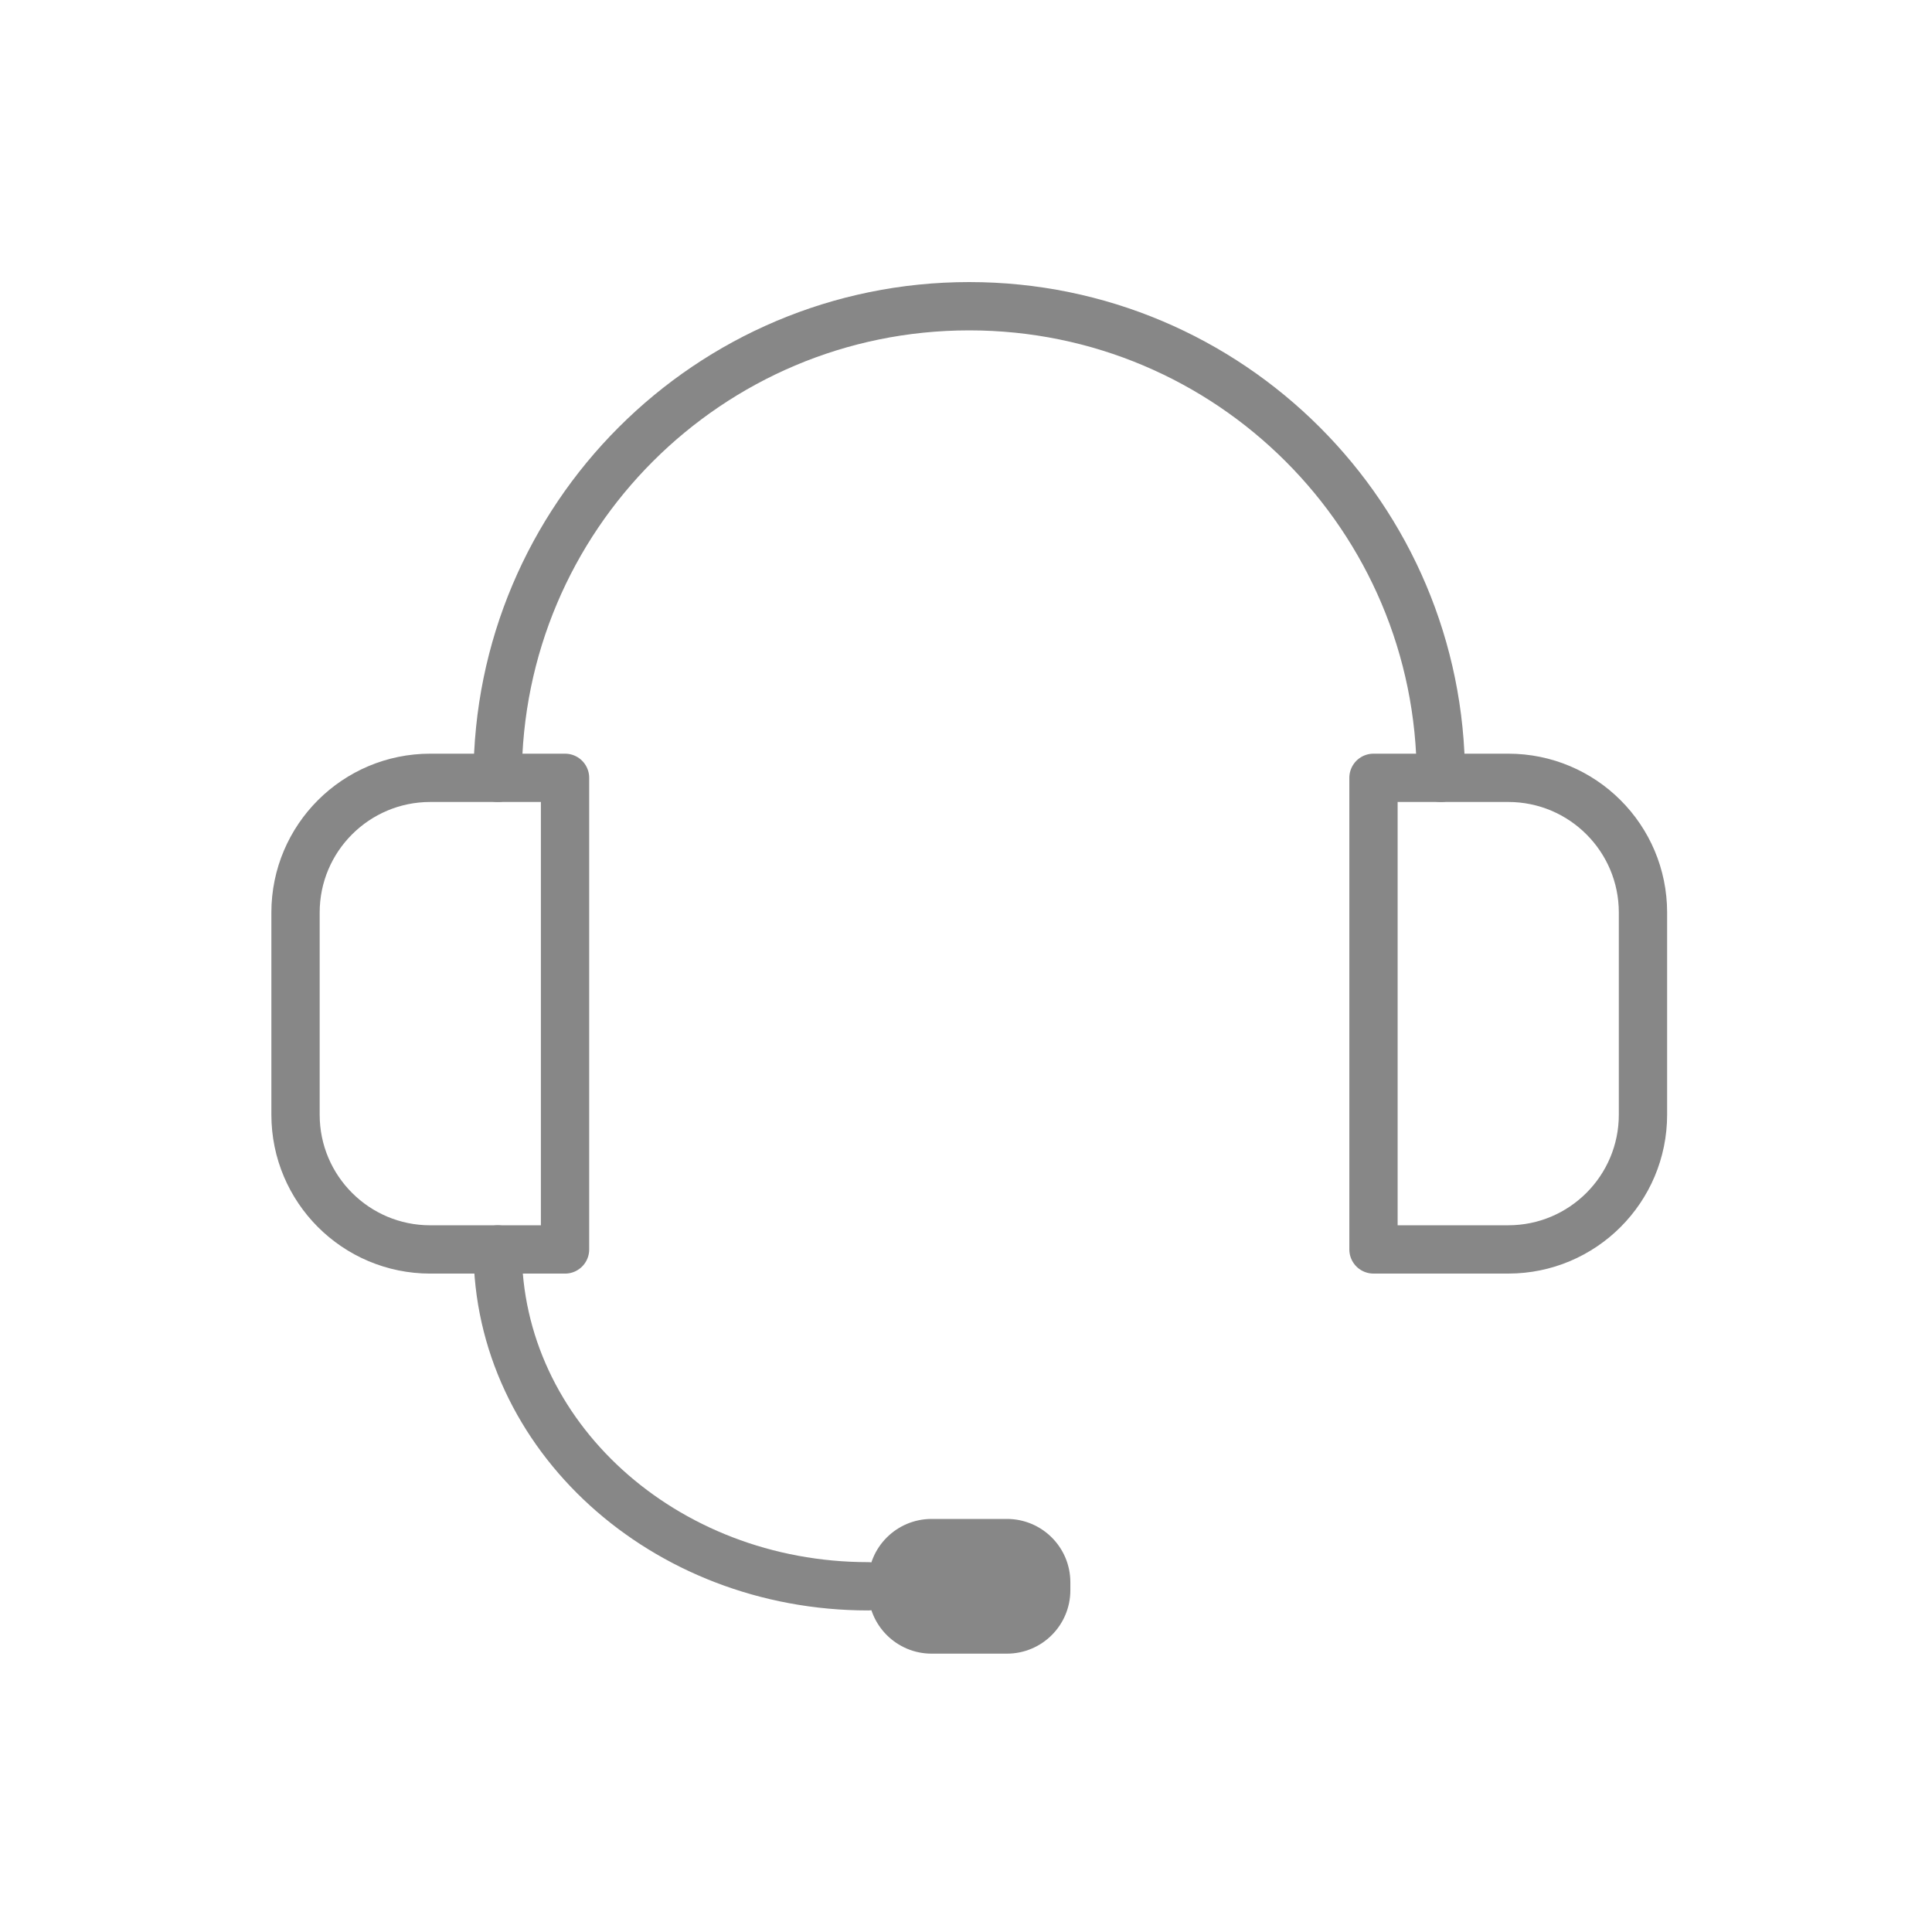
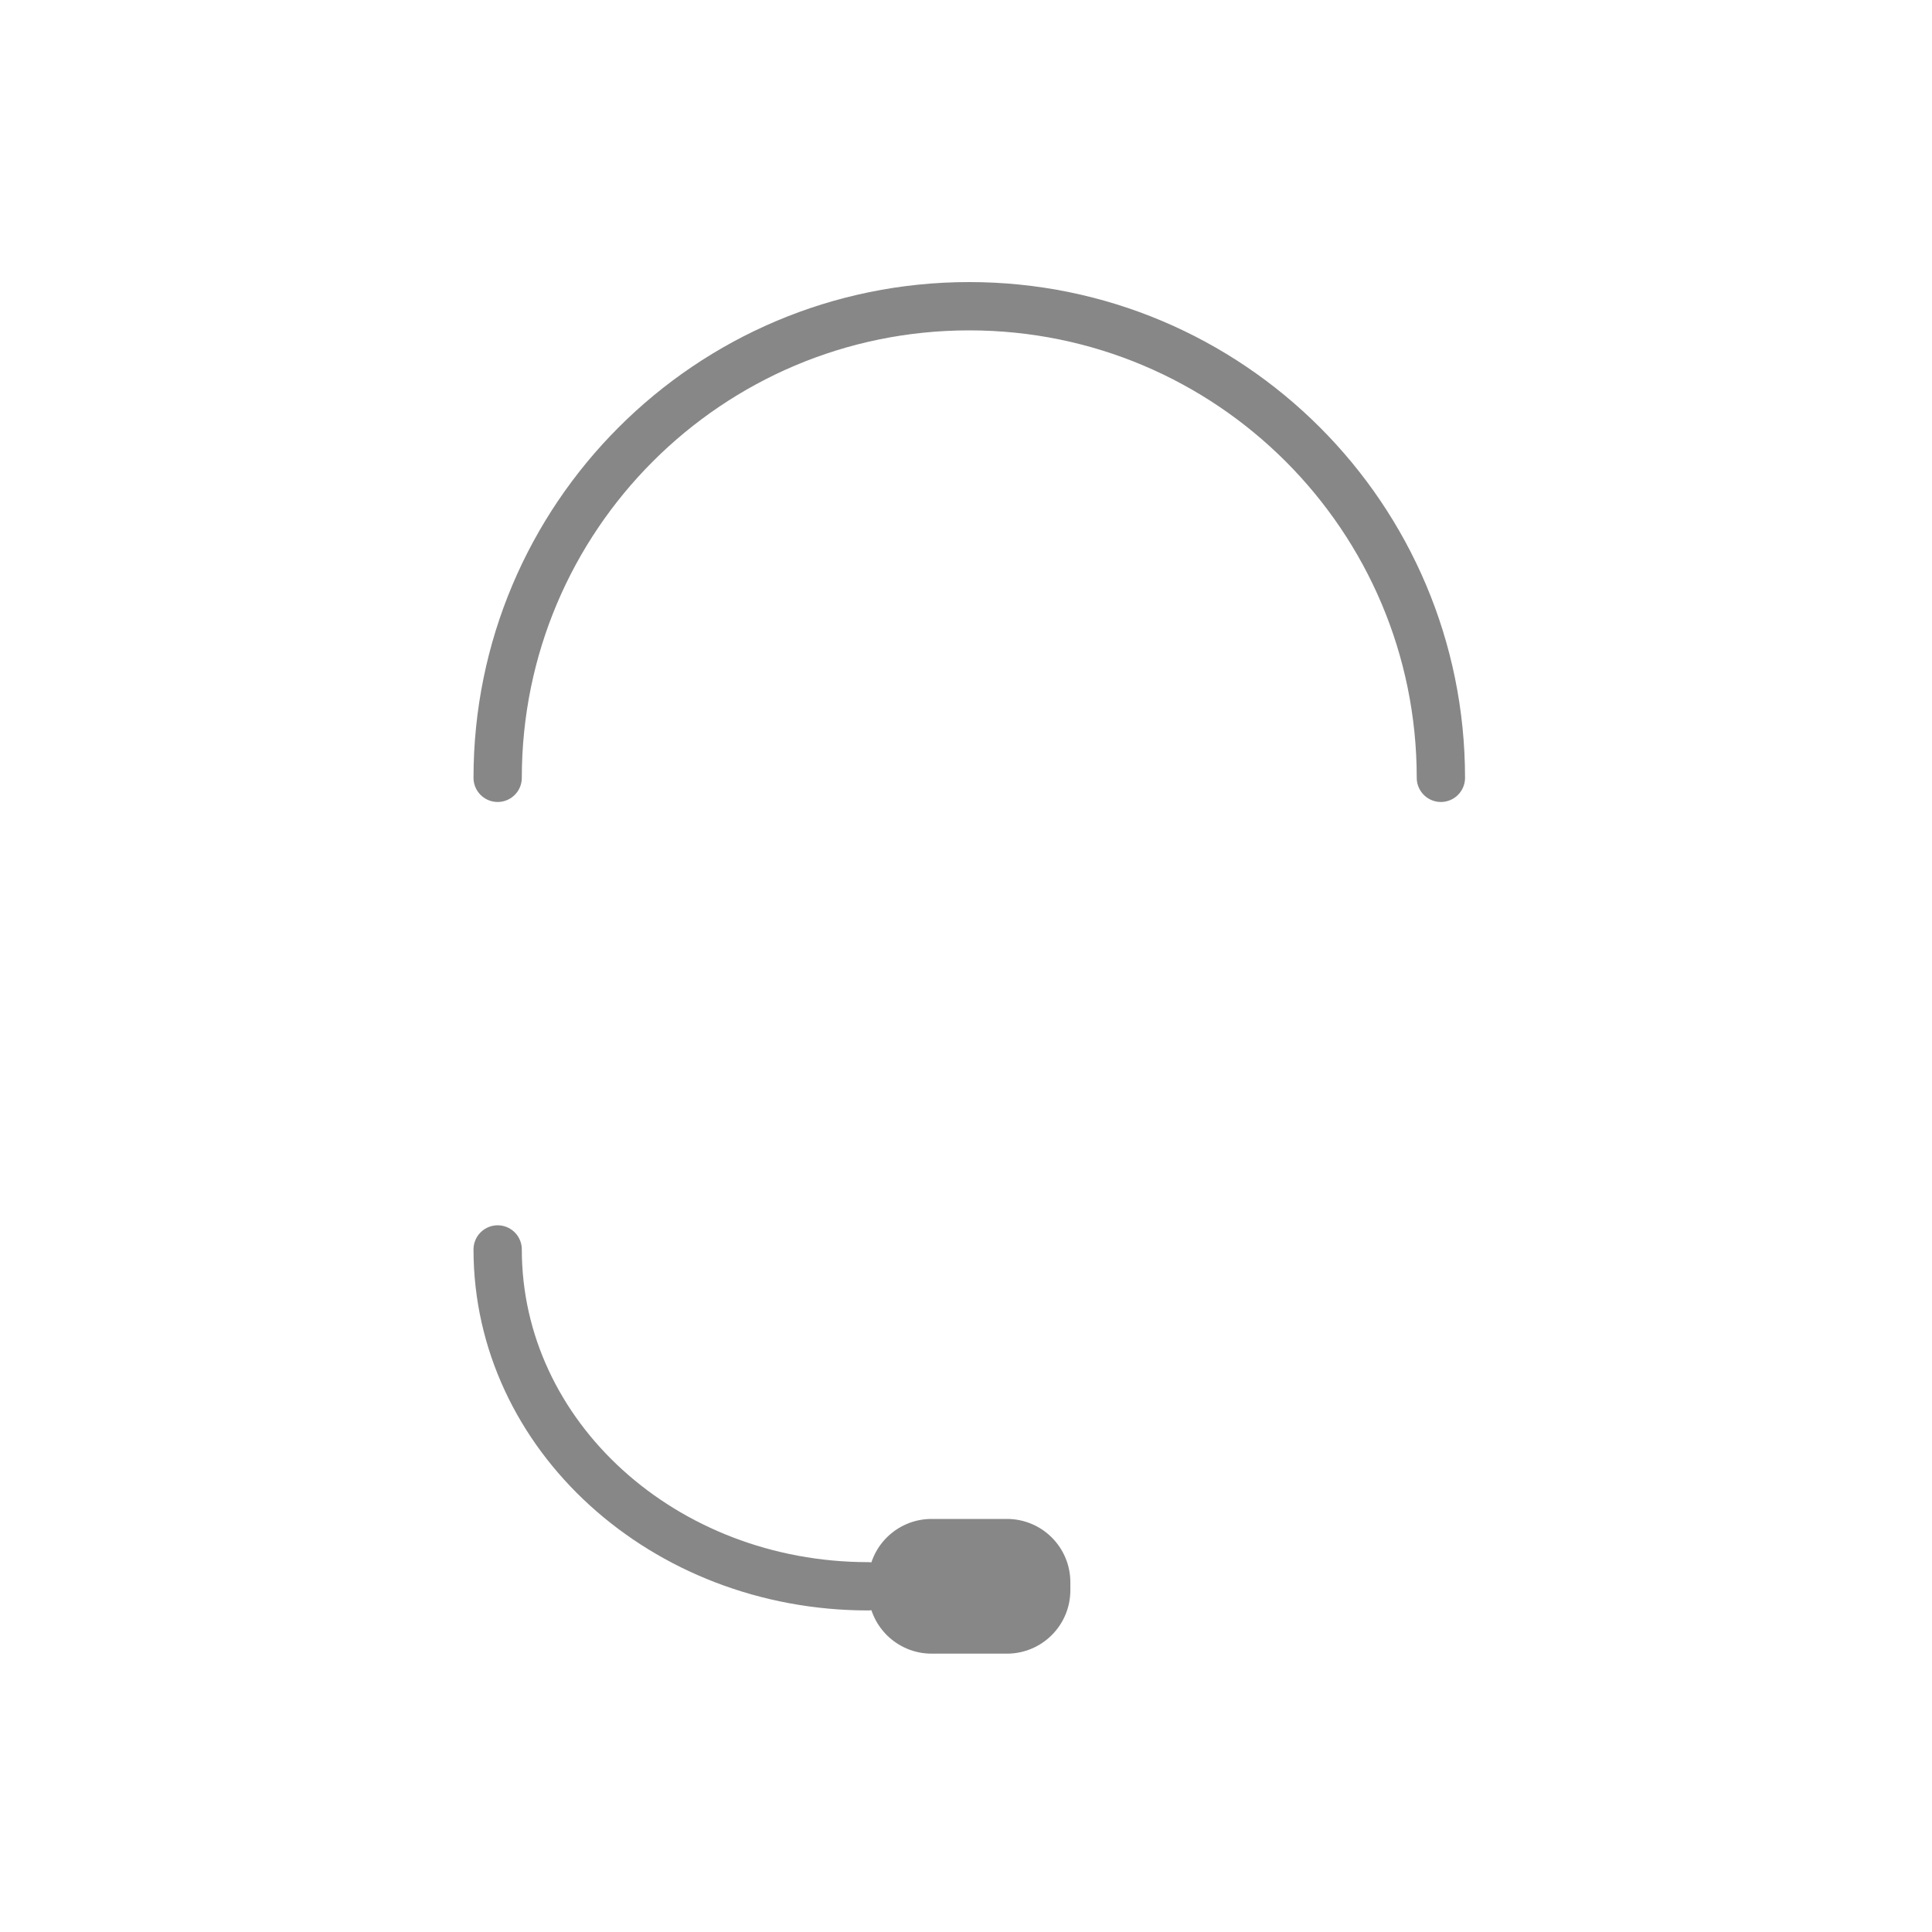
<svg xmlns="http://www.w3.org/2000/svg" width="80px" height="80px" viewBox="0 0 80 80" version="1.1">
  <title>footer_icn_service</title>
  <desc>Created with Sketch.</desc>
  <defs />
  <g id="DECOUPES" stroke="none" stroke-width="1" fill="none" fill-rule="evenodd">
    <g id="footer_icn_service">
      <g id="Group-58" transform="translate(12, 12)">
-         <path d="M11.397,39.737 L5.818,39.737 C2.736,39.737 0.237,37.239 0.237,34.157 L0.237,25.786 C0.237,22.704 2.736,20.208 5.818,20.208 L11.397,20.208 L11.397,39.737 Z" id="Stroke-41" stroke="#878787" stroke-width="2" stroke-linecap="round" stroke-linejoin="round" />
-         <path d="M44.873,20.208 L50.453,20.208 C53.533,20.208 56.032,22.704 56.032,25.786 L56.032,34.156 C56.032,37.238 53.533,39.736 50.453,39.736 L44.873,39.736 L44.873,20.208 Z" id="Stroke-43" stroke="#878787" stroke-width="2" stroke-linecap="round" stroke-linejoin="round" />
        <path d="M8.607,20.208 C8.607,9.423 17.349,0.68 28.134,0.68 C38.92,0.68 47.664,9.423 47.664,20.208" id="Stroke-45" stroke="#878787" stroke-width="2" stroke-linecap="round" stroke-linejoin="round" />
        <path d="M23.95,53.685 C15.476,53.685 8.607,47.44 8.607,39.737" id="Stroke-47" stroke="#878787" stroke-width="2" stroke-linecap="round" stroke-linejoin="round" />
        <path d="M29.694,56.474 L26.576,56.474 C25.127,56.474 23.95,55.299 23.95,53.848 L23.95,53.52 C23.95,52.069 25.127,50.896 26.576,50.896 L29.694,50.896 C31.145,50.896 32.321,52.069 32.321,53.52 L32.321,53.848 C32.321,55.299 31.145,56.474 29.694,56.474" id="Fill-49" fill="#878787" />
      </g>
    </g>
  </g>
</svg>